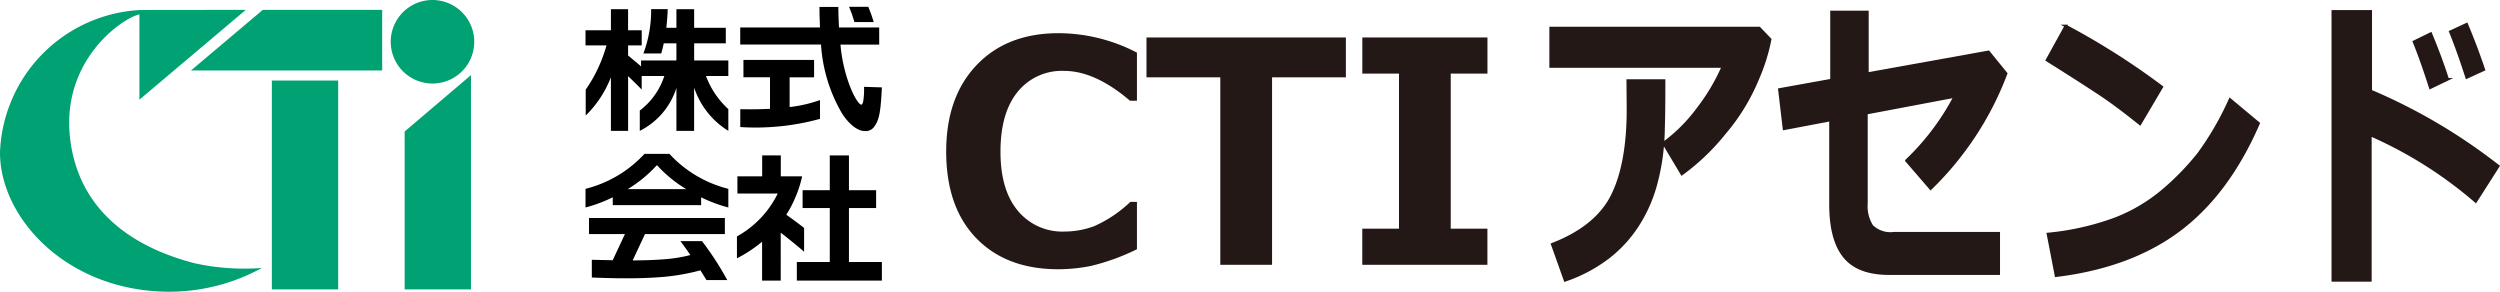
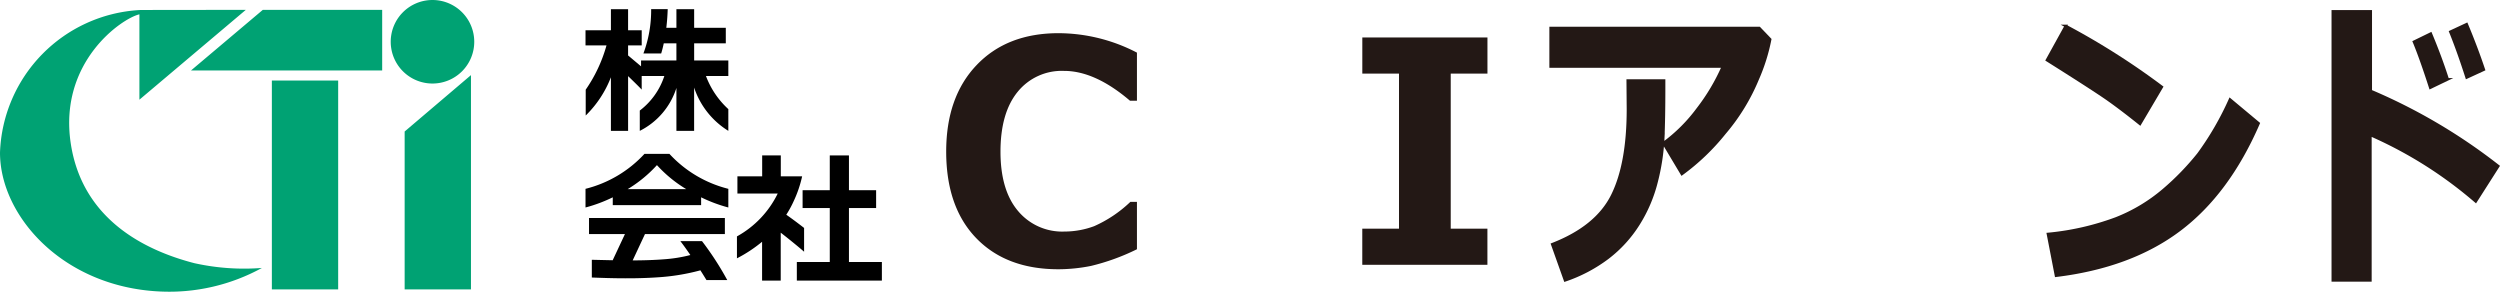
<svg xmlns="http://www.w3.org/2000/svg" id="レイヤー_1" data-name="レイヤー 1" width="112.615mm" height="13.139mm" viewBox="0 0 319.223 37.244">
  <defs>
    <style>.cls-1{fill:#231815;stroke:#231815;stroke-miterlimit:10;stroke-width:0.325px;}.cls-2{fill:#00a273;}</style>
  </defs>
  <path class="cls-1" d="M145.013,31.724a27.777,27.777,0,0,1-5.751,2.075,21.28,21.28,0,0,1-4.113.419q-6.589,0-10.378-3.923t-3.79-10.949q0-6.894,3.837-10.921T135.168,4.4a21.641,21.641,0,0,1,9.845,2.418V12.7h-.666q-4.476-3.808-8.474-3.809a7.4,7.4,0,0,0-6.056,2.733q-2.228,2.733-2.228,7.741,0,4.97,2.266,7.664a7.51,7.51,0,0,0,6.056,2.7,11.094,11.094,0,0,0,3.865-.7,16.232,16.232,0,0,0,4.628-3.094h.609Z" />
-   <path class="cls-1" d="M171.692,9.71h-9.426V33.647h-6.284V9.71h-9.426V4.949h25.136Z" />
  <path class="cls-1" d="M189.764,33.647H174.111V29.362H178.8V9.234h-4.684V4.949h15.653V9.234H185.08V29.362h4.684Z" />
  <path class="cls-1" d="M226.03,5.025a23.921,23.921,0,0,1-1.592,5.075,25.826,25.826,0,0,1-4.22,6.894,28.434,28.434,0,0,1-5.462,5.227L212.4,18.279a20.571,20.571,0,0,0,4.372-4.361A25.766,25.766,0,0,0,220,8.491H198V3.578h26.645Zm-13.544,5.256v.933q0,3.9-.114,6.484a27.778,27.778,0,0,1-.838,5.485,18.584,18.584,0,0,1-2.3,5.418,16.338,16.338,0,0,1-3.923,4.313,19.365,19.365,0,0,1-5.469,2.885L198.2,31.19q5.652-2.19,7.663-6.227t2.011-11.026l-.03-3.656Z" />
-   <path class="cls-1" d="M256.163,9.386a40.26,40.26,0,0,1-9.643,14.7l-3.093-3.58a31.408,31.408,0,0,0,6.185-8.188l-11.288,2.133V26.011a4.661,4.661,0,0,0,.708,2.856,3.379,3.379,0,0,0,2.78.914h13.407v5.161H241.2q-3.961,0-5.713-2.181t-1.752-6.636v-10.8L227.8,16.451l-.594-5.027,6.657-1.2v-8.7h4.586V9.4l15.462-2.78Z" />
  <path class="cls-1" d="M276.044,11.1l-2.788,4.723q-2.255-1.809-4-3.047t-7.884-5.1l2.407-4.361A93.57,93.57,0,0,1,276.044,11.1ZM288.4,15.747q-3.87,8.931-10.1,13.615t-15.768,5.846L261.5,29.876a33.889,33.889,0,0,0,8.684-1.98,21.371,21.371,0,0,0,6.086-3.647,33.384,33.384,0,0,0,4.448-4.589,37.924,37.924,0,0,0,4.03-6.96Z" />
  <path class="cls-1" d="M319.005,21.212l-2.879,4.513a53.483,53.483,0,0,0-13.452-8.493V35.8h-4.8V1.445h4.844V11.614A72.1,72.1,0,0,1,319.005,21.212Zm-6.459-11.083L310.321,11.2q-1.248-3.865-2.087-5.865l2.148-1.047Q311.662,7.349,312.546,10.129Zm4.616-1.238L314.968,9.9q-1.067-3.331-2.087-5.846l2.087-.971Q316.218,6.073,317.162,8.891Z" />
  <path class="cls-2" d="M43.181,36.951H34.713V10.283h8.468ZM60.137,9.592l-8.468,7.2v20.16h8.468ZM55.224,0a5.333,5.333,0,1,0,5.333,5.333A5.334,5.334,0,0,0,55.224,0ZM24.386,9H48.8V1.263H33.554ZM9.042,18.358C7.439,7.918,15.56,2.342,17.8,1.83v10.9L31.382,1.263s-13.3,0-13.587.021A18.9,18.9,0,0,0,0,19.487C0,27.612,8.076,36.655,20.433,37.22a24.576,24.576,0,0,0,13.012-3.007A29.263,29.263,0,0,1,24.8,33.6C18.218,31.894,10.5,27.856,9.042,18.358Z" />
  <path d="M93,9.706H90.143A10.938,10.938,0,0,0,93,13.934v2.775a10.318,10.318,0,0,1-4.368-5.527v5.527H86.371V11.227a9.254,9.254,0,0,1-4.678,5.482V14.118a9.116,9.116,0,0,0,3.136-4.412H81.937v1.736c-.246-.274-1.017-1.029-1.736-1.724v6.991H78.007V9.867a13.8,13.8,0,0,1-3.218,4.883v-3.3A18.735,18.735,0,0,0,77.442,5.8H74.764V3.863h3.243V1.172H80.2V3.863h1.74V5.8H80.2V7.079l1.656,1.392V7.723h4.514V5.531H84.756c-.094.44-.2.878-.332,1.3H82.155a15.751,15.751,0,0,0,.99-5.661h2.114c-.019.654-.071,1.482-.178,2.376h1.29V1.172h2.265V3.548h4.041V5.531H88.636V7.723H93Z" />
  <path d="M85.481,19.651H82.288a15.26,15.26,0,0,1-7.524,4.46v2.383a18.817,18.817,0,0,0,3.479-1.3v1H89.525v-1A18.87,18.87,0,0,0,93,26.494V24.111A15.257,15.257,0,0,1,85.481,19.651Zm2.139,4.5H80.148a16.669,16.669,0,0,0,3.736-3.067A16.669,16.669,0,0,0,87.62,24.147Zm5.239,11.607H90.205c-.252-.415-.511-.832-.771-1.241a27.186,27.186,0,0,1-5.55.9c-3.67.251-7.66.032-8.315.02V33.171c.727.015,1.646.041,2.664.06L79.8,29.885H75.211V27.837H92.558v2.048h-10.2l-1.573,3.367c1.358-.005,2.757-.043,4.034-.147a18.2,18.2,0,0,0,3.332-.541c-.476-.7-.916-1.311-1.275-1.772H89.64A38.073,38.073,0,0,1,92.859,35.754Z" />
  <polygon points="108.401 33.455 108.401 26.564 111.871 26.564 111.871 24.287 108.401 24.287 108.401 19.846 105.953 19.846 105.953 24.287 102.483 24.287 102.483 26.564 105.953 26.564 105.953 33.455 101.747 33.455 101.747 35.828 112.606 35.828 112.606 33.455 108.401 33.455" />
  <path d="M102.674,29.105c-.809-.627-1.523-1.163-2.274-1.687a13.318,13.318,0,0,0,.966-1.778,15.016,15.016,0,0,0,1.059-3.128H99.7V19.846H97.321v2.666H94.16v2.2h5.146A12.494,12.494,0,0,1,94.1,30.185v2.8A17.653,17.653,0,0,0,97.31,30.87v4.958h2.38V29.709c1.212.939,2.581,2.073,2.984,2.434Z" />
-   <path d="M108.8,1.857c-.049-.133-.383-.992-.383-.992h2.455s.335.859.383.992c.056.152.307.958.307.958H109.1S108.852,2.009,108.8,1.857Zm1.526,9.231a9.048,9.048,0,0,1-.1,1.831c-.109.51-.255.6-.607.172-.863-1.036-2.044-4.179-2.3-7.4h4.945V3.511h-5.135c-.036-.772-.082-1.66-.082-2.622h-2.41c0,.953.033,1.842.071,2.622H94.518V5.69h10.317a19.828,19.828,0,0,0,2.5,8.475c.342.657,1.66,2.572,3.125,2.572a1.314,1.314,0,0,0,1.09-.462c.761-.912.906-2.15,1.056-5.118Zm-9.5,2.582v-3.8h3.124V7.65h-9.02V9.868H98.32v4.025c-1.615.085-2.93.067-3.794.052v2.279a30.945,30.945,0,0,0,10.18-1.048v-2.4A17.327,17.327,0,0,1,100.824,13.67Z" />
</svg>